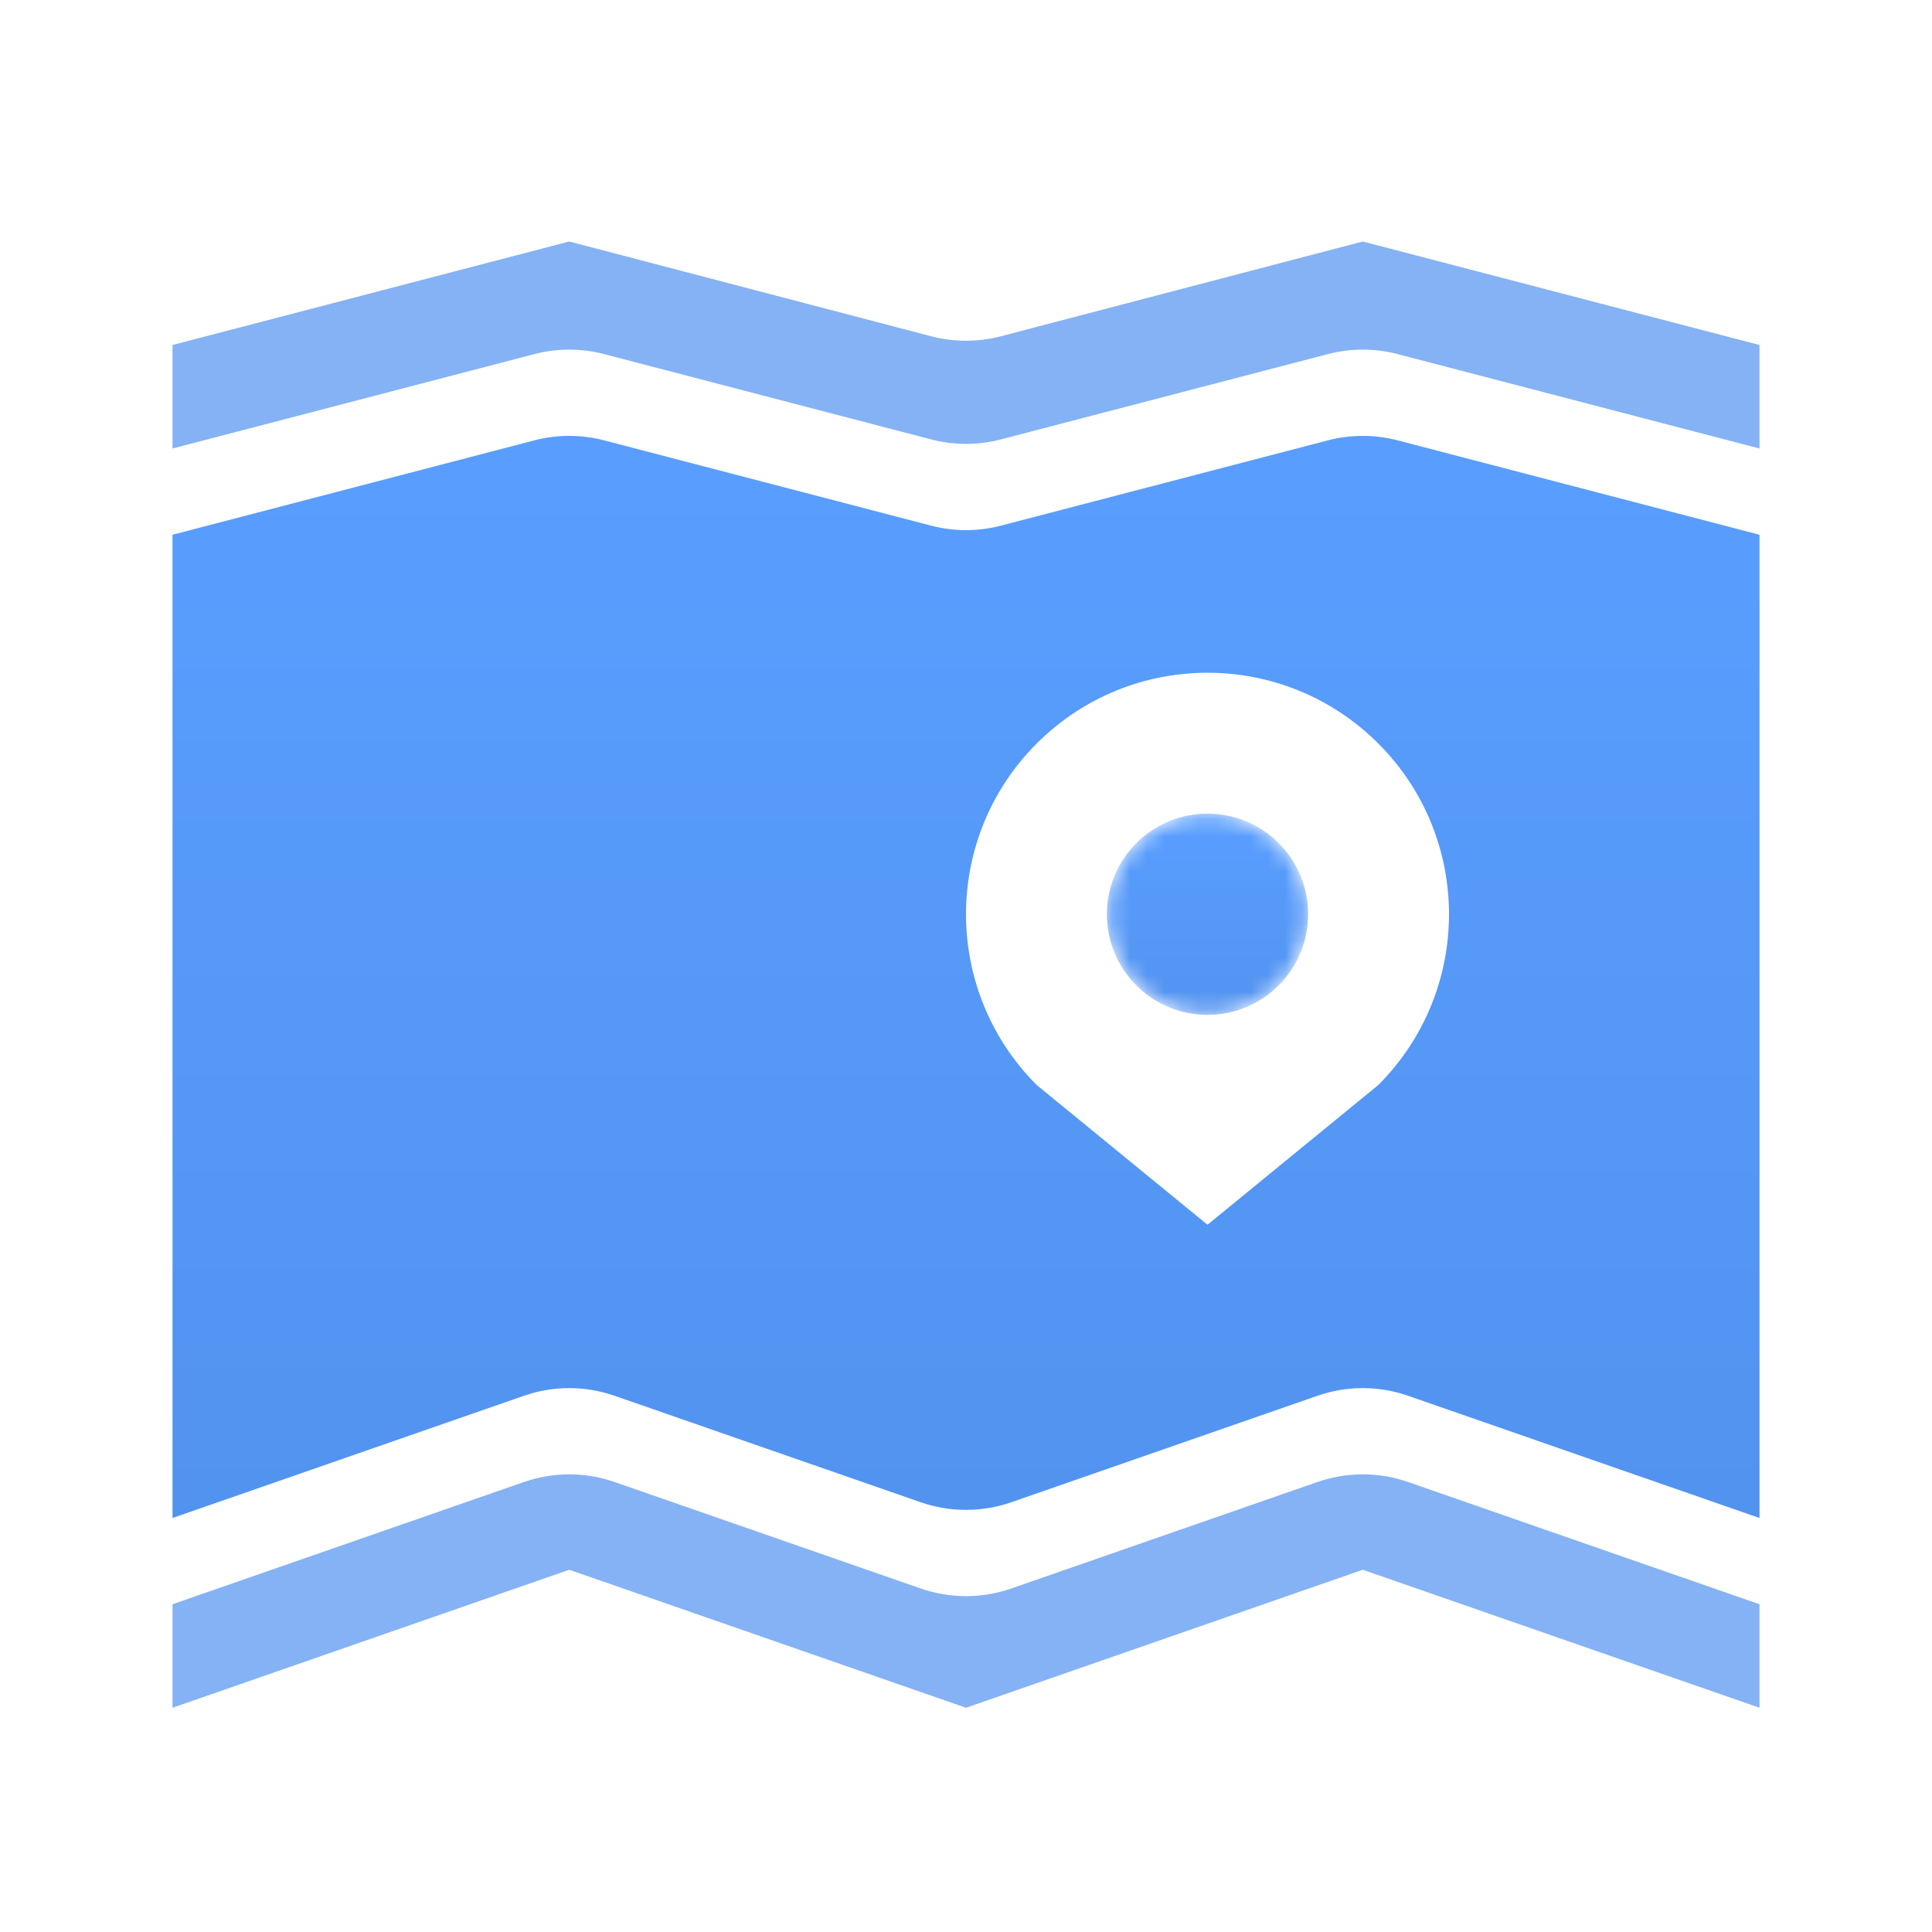
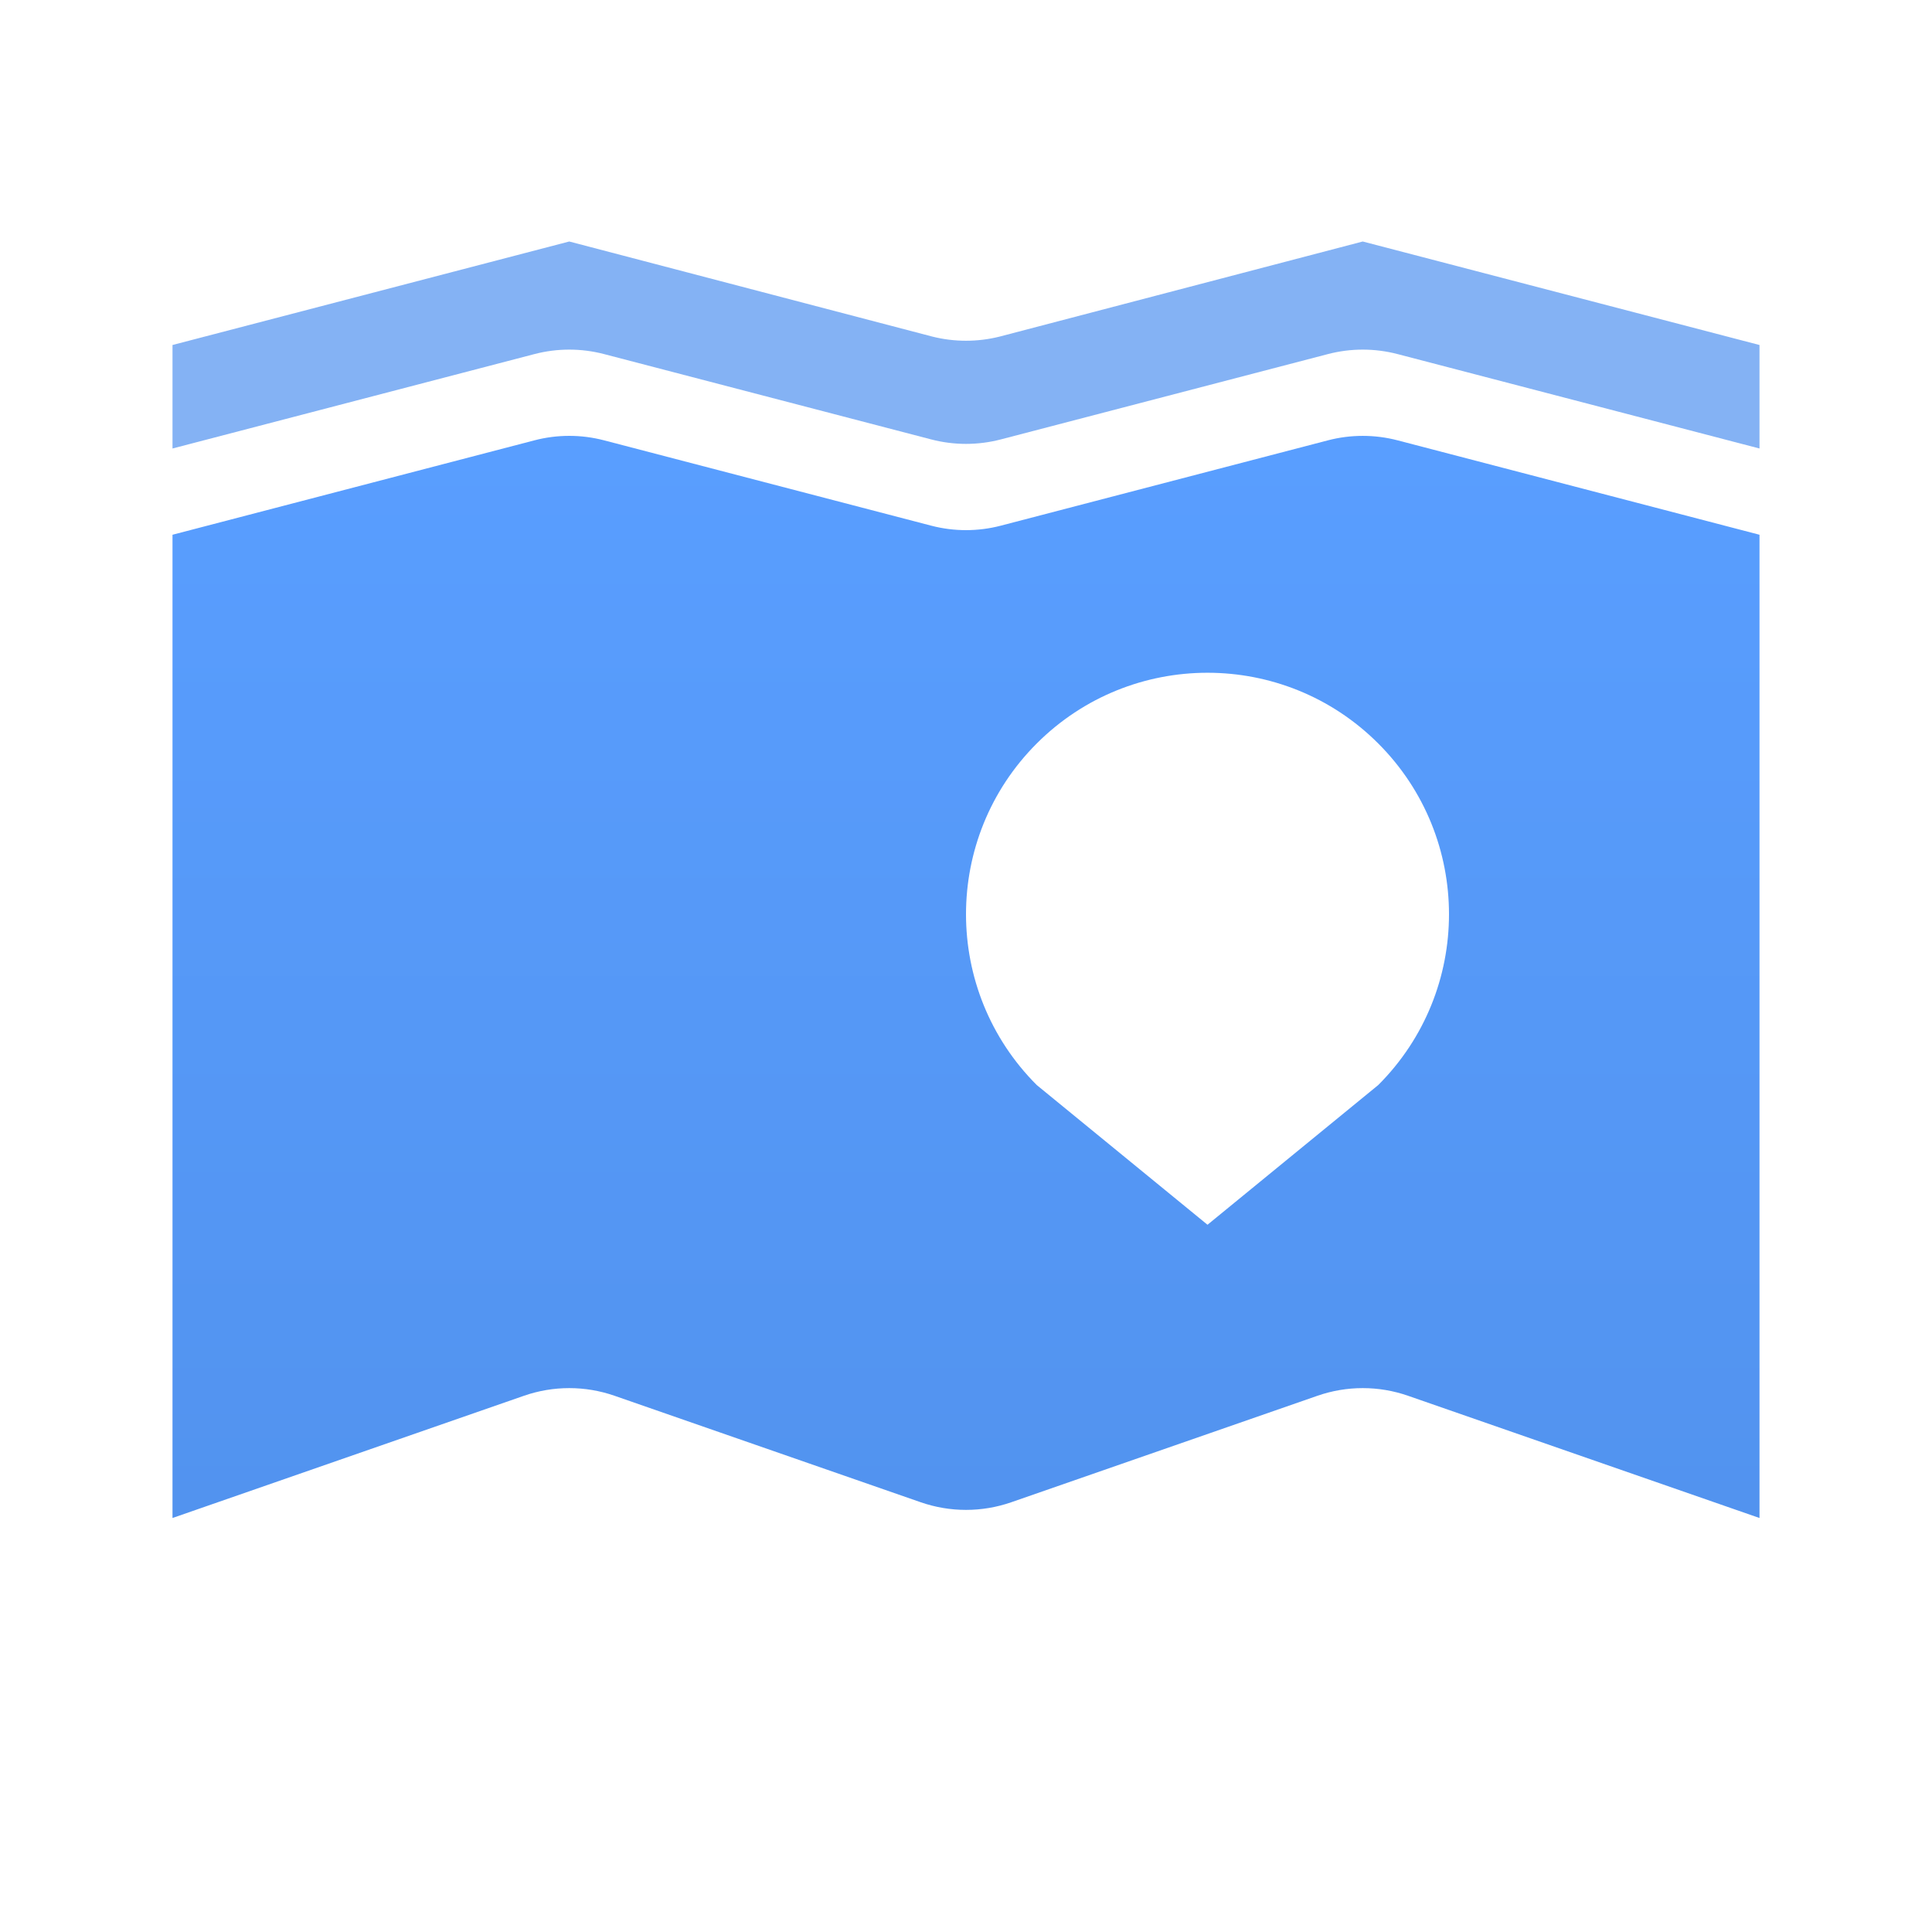
<svg xmlns="http://www.w3.org/2000/svg" xmlns:xlink="http://www.w3.org/1999/xlink" width="112px" height="112px" viewBox="0 0 112 112" version="1.1">
  <title>Icon-Desktop/Benefit-2</title>
  <desc>Created with Sketch.</desc>
  <defs>
-     <path d="M1.875,1.875 C-0.403,4.153 -0.403,7.847 1.875,10.125 L1.875,10.125 C4.154,12.404 7.847,12.404 10.125,10.125 L10.125,10.125 C12.403,7.847 12.403,4.153 10.125,1.875 L10.125,1.875 C8.986,0.736 7.493,0.167 6,0.167 L6,0.167 C4.507,0.167 3.014,0.736 1.875,1.875" id="path-1" />
    <linearGradient x1="50%" y1="-0.003%" x2="50%" y2="99.996%" id="linearGradient-3">
      <stop stop-color="#599EFF" offset="0%" />
      <stop stop-color="#5293EF" offset="100%" />
    </linearGradient>
    <linearGradient x1="50%" y1="0%" x2="50%" y2="100%" id="linearGradient-4">
      <stop stop-color="#599EFF" offset="0%" />
      <stop stop-color="#5293EF" offset="100%" />
    </linearGradient>
  </defs>
  <g id="Icon-Desktop/Benefit-2" stroke="none" stroke-width="1" fill="none" fill-rule="evenodd">
    <rect id="Rectangle" fill="#FFFFFF" x="0" y="0" width="112" height="112" />
    <g id="Group-12" transform="translate(10, 14)">
      <g id="Group-5" fill="#84B2F4">
        <path d="M0,12 L20.98,6.527 C22.305,6.181 23.695,6.181 25.02,6.527 L43.98,11.473 C45.305,11.819 46.695,11.819 48.02,11.473 L66.98,6.527 C68.305,6.181 69.695,6.181 71.02,6.527 L92,12 L92,6 L69,0 L47.94,5.515 C46.667,5.833 45.333,5.833 44.06,5.515 L23,0 L0,6 L0,12 Z" id="Fill-1" />
-         <path d="M92,79 L71.628,71.914 C69.926,71.322 68.074,71.322 66.372,71.914 L48.628,78.086 C46.926,78.678 45.074,78.678 43.372,78.086 L25.628,71.914 C23.926,71.322 22.074,71.322 20.372,71.914 L0,79 L0,85 L23,77 L46,85 L69,77 L92,85 L92,79 Z" id="Fill-3" />
      </g>
      <g id="Group-8" transform="translate(54, 33)">
        <mask id="mask-2" fill="white">
          <use xlink:href="#path-1" />
        </mask>
        <g id="Clip-7" />
-         <path d="M1.875,1.875 C-0.403,4.153 -0.403,7.847 1.875,10.125 L1.875,10.125 C4.154,12.404 7.847,12.404 10.125,10.125 L10.125,10.125 C12.403,7.847 12.403,4.153 10.125,1.875 L10.125,1.875 C8.986,0.736 7.493,0.167 6,0.167 L6,0.167 C4.507,0.167 3.014,0.736 1.875,1.875" id="Fill-6" fill="url(#linearGradient-3)" mask="url(#mask-2)" />
      </g>
      <g id="Group-11" transform="translate(0, 11)" fill="url(#linearGradient-4)">
        <path d="M50.1,37.9 C44.634,32.432 44.634,23.568 50.1,18.101 L50.1,18.101 C55.569,12.633 64.432,12.633 69.899,18.101 L69.899,18.101 C75.367,23.568 75.367,32.432 69.899,37.9 L69.899,37.9 L60,46 L50.1,37.9 Z M48.02,5.473 C46.696,5.819 45.305,5.819 43.98,5.473 L25.019,0.527 C23.695,0.181 22.305,0.181 20.981,0.527 L0,6 L0,63 L20.372,55.915 C22.073,55.322 23.926,55.322 25.628,55.915 L43.372,62.086 C45.074,62.678 46.926,62.678 48.628,62.086 L66.372,55.915 C68.074,55.322 69.926,55.322 71.628,55.915 L92,63 L92,6 L71.02,0.527 C70.357,0.354 69.679,0.268 69,0.268 C68.321,0.268 67.643,0.354 66.981,0.527 L48.02,5.473 Z" id="Fill-9" />
      </g>
    </g>
  </g>
</svg>